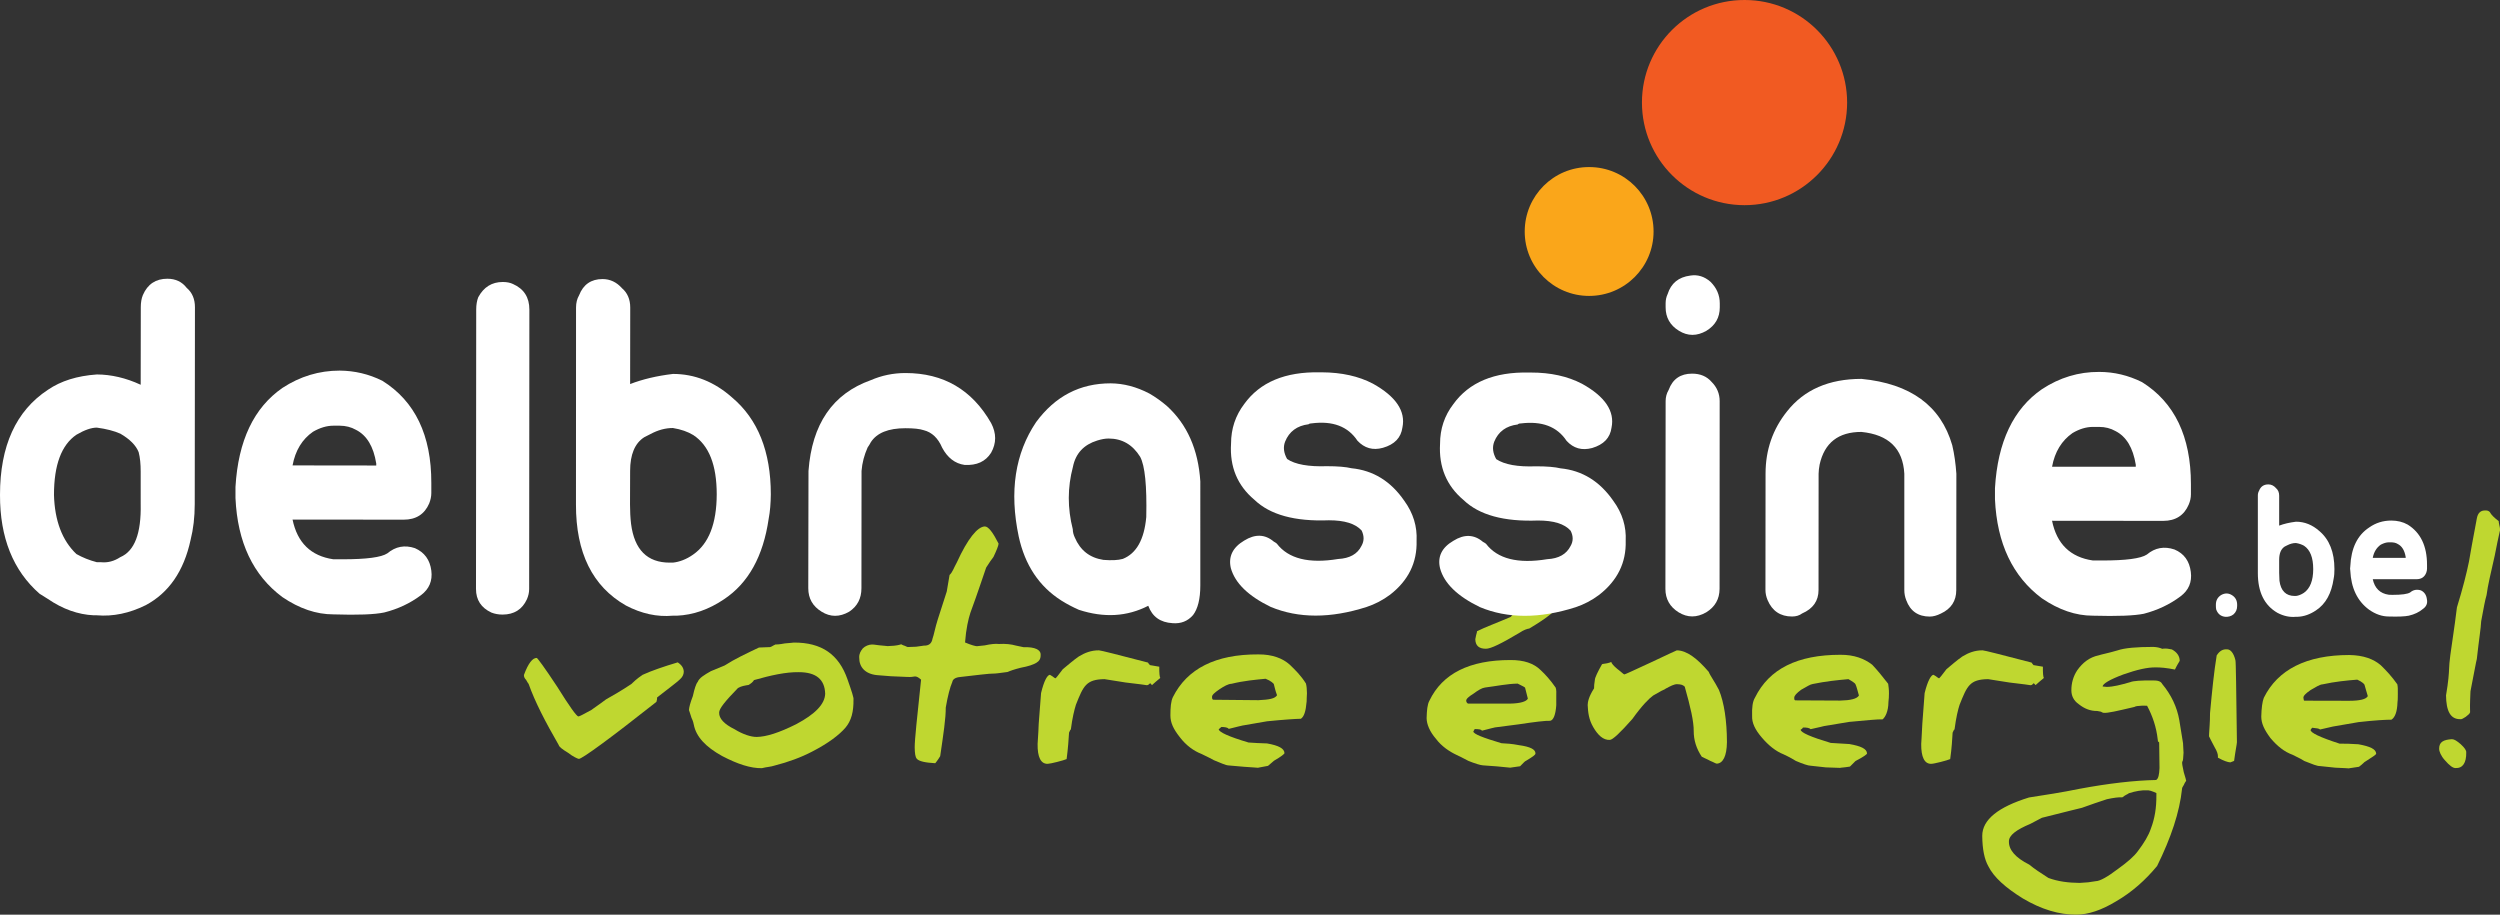
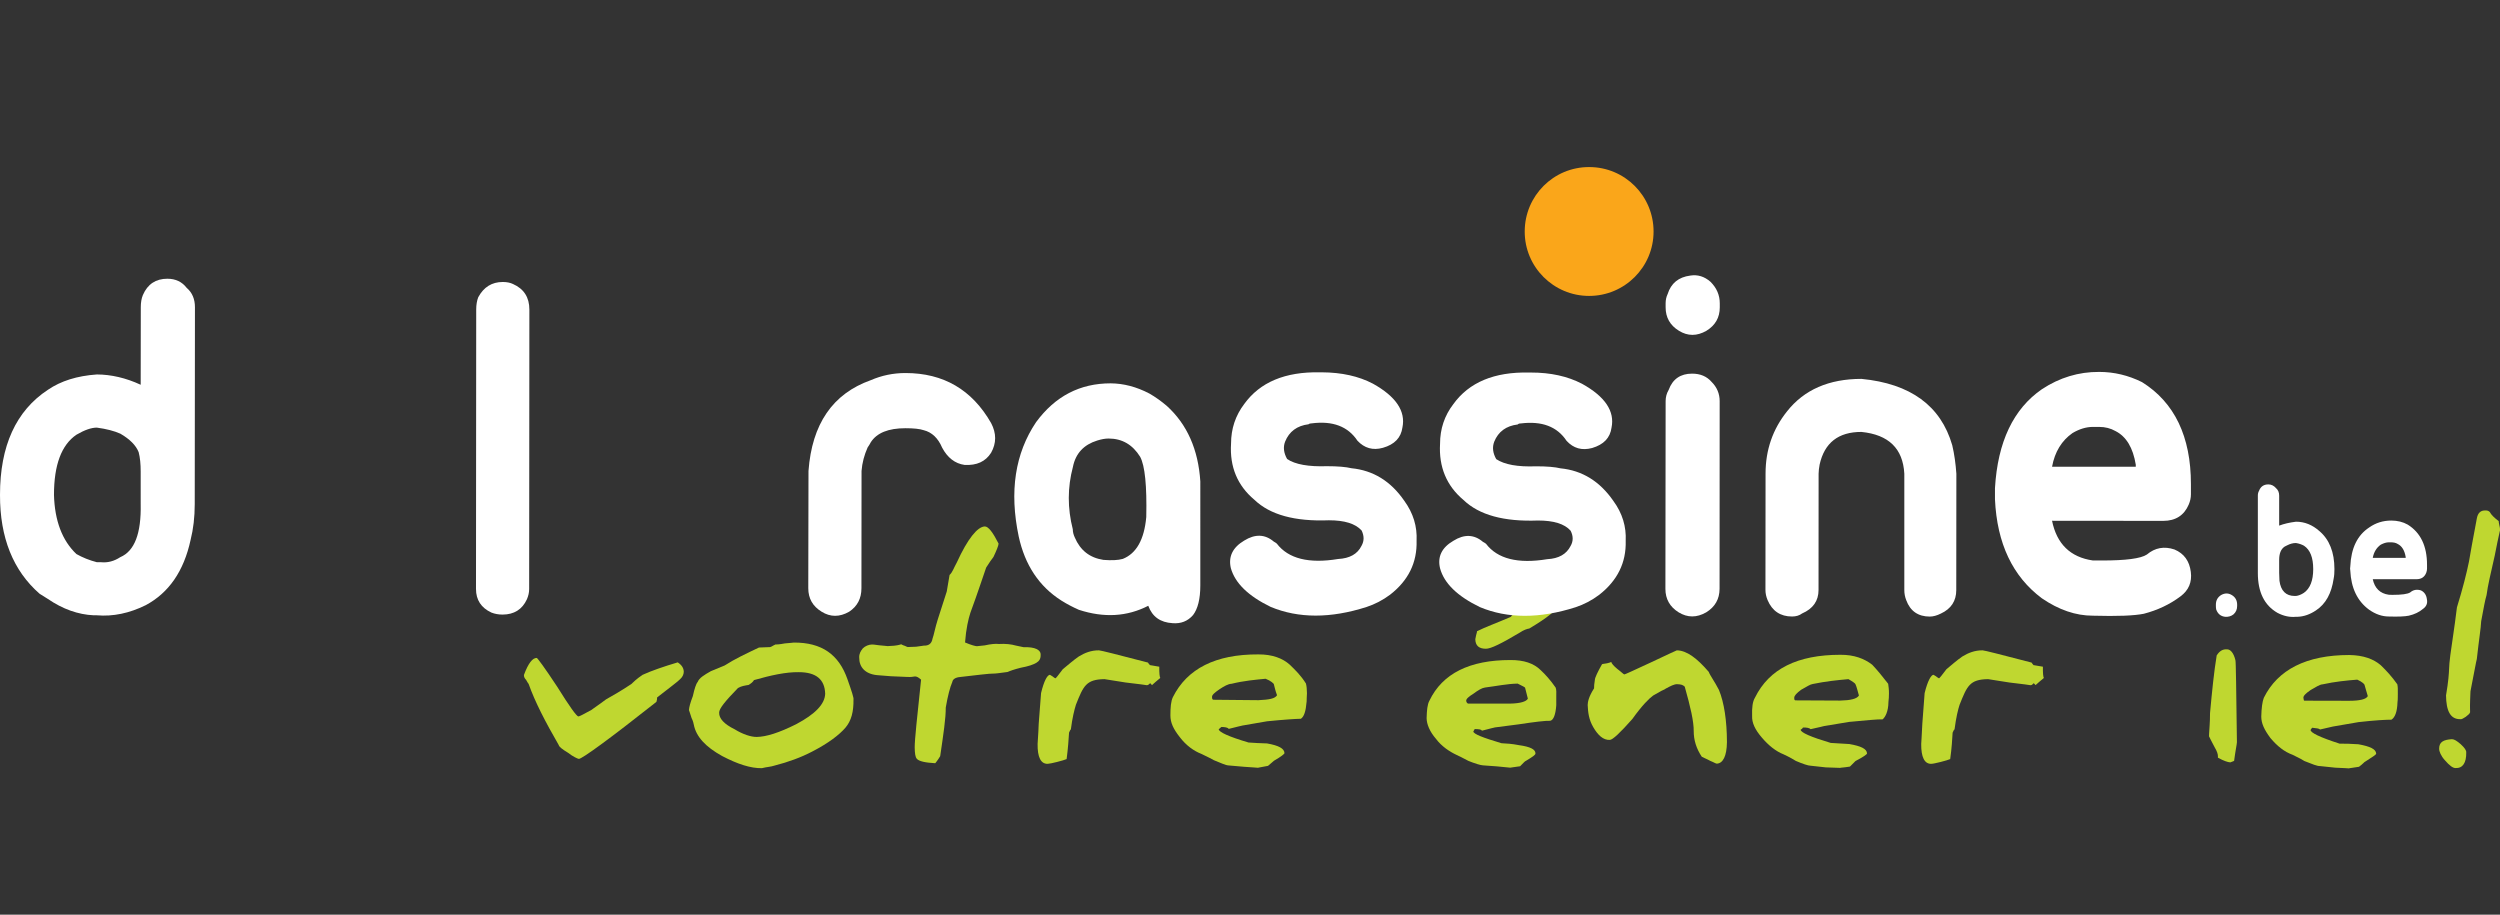
<svg xmlns="http://www.w3.org/2000/svg" version="1.1" id="Delbrassine" x="0px" y="0px" width="701.21px" height="256.541px" viewBox="0 0 701.21 256.541" enable-background="new 0 0 701.21 256.541" xml:space="preserve">
  <rect x="0" y="0" width="701.21" height="256.541" fill="#333333" stroke="none" />
  <g id="baseline">
    <path fill-rule="evenodd" clip-rule="evenodd" fill="#BFD730" d="M191.79,188.42c-0.03,0.68-0.28,1.39-0.99,2.04   c-0.65,0.71-2.89,2.329-6.49,5.159c0,0.4-0.03,0.79-0.2,1.25c-13.49,10.66-20.81,15.931-21.74,15.99   c-0.31-0.03-1.62-0.6-3.06-1.729c-1.68-1-2.53-1.73-2.58-2.13c-3.74-6.49-6.66-12.101-8.45-17.15c-0.14-0.23-0.37-0.48-0.74-1.19   c-0.31-0.31-0.59-0.71-0.59-1.33c1.22-3.319,2.44-4.819,3.6-4.79c0.17,0,2.1,2.551,5.72,8.051c3.46,5.55,5.47,8.359,5.96,8.359   c0.31,0,1.5-0.649,3.62-1.81c2.16-1.48,3.43-2.47,4.14-2.98c1.82-1.02,4.03-2.27,7.06-4.279c0.57-0.54,1.53-1.5,3.2-2.61   c2.53-1.16,5.84-2.29,9.84-3.49C191.31,186.61,191.74,187.4,191.79,188.42" />
    <path fill-rule="evenodd" clip-rule="evenodd" fill="#BFD730" d="M239.39,196.19c0.05,3.431-0.6,5.98-2.27,7.931   c-1.7,1.96-4.65,4.279-9.33,6.689c-3.09,1.62-6.72,2.95-10.54,3.92c-1.02,0.36-2.3,0.391-3.55,0.73c-3.17,0.06-6.86-1.16-11.14-3.4   c-4.67-2.58-7.31-5.439-7.96-8.81c-0.06-0.32-0.2-1.021-0.63-1.87c-0.42-1.45-0.73-2.13-0.73-2.221c0.05-0.76,0.31-1.869,1.1-3.939   c0.46-2.07,0.88-3.4,1.36-3.96c0.43-1.11,1.79-1.93,3.69-3.01l3.85-1.591c2.87-1.84,6.01-3.31,9.64-5.039l3.12-0.12   c0.4-0.08,0.71-0.391,1.5-0.73c0.17,0,0.88,0.03,2.67-0.31c1.56-0.09,2.26-0.23,2.43-0.23c7.91-0.06,12.7,3.37,15.11,10.32   C238.93,194,239.5,195.791,239.39,196.19 M231.45,194.6c-0.11-4.02-2.52-6.07-7.43-6.07c-3.65-0.05-7.79,0.88-12.53,2.221   c-0.39,0.62-0.79,0.899-1.5,1.359c-1.11,0.19-2.04,0.311-3,0.87c-3.52,3.63-5.31,5.76-5.28,6.92c-0.05,1.65,1.45,3.23,4.34,4.65   c2.3,1.42,4.62,2.18,6.24,2.149c2.66-0.05,6.2-1.159,11.02-3.569C228.7,200.27,231.34,197.49,231.45,194.6" />
    <path fill-rule="evenodd" clip-rule="evenodd" fill="#BFD730" d="M291.88,183.74c0.03,1-0.37,1.68-1.19,2.16   c-0.79,0.479-2.18,0.99-4.39,1.39c-1.79,0.45-3.06,0.9-3.69,1.19c-2.18,0.31-3.28,0.42-3.34,0.42c-2.18,0-5.47,0.51-9.98,0.99   c-1.36,0.12-2.07,0.66-2.18,1.39c-0.65,1.48-1.28,3.94-1.84,7.18c0.02,3.061-0.66,7.45-1.56,13.63c-0.74,1.25-1.39,1.98-1.39,1.98   c-2.7-0.14-4.57-0.53-5.16-1.24c-0.45-0.479-0.57-1.59-0.6-3.149c-0.02-2.101,0.68-8.53,1.79-19.051   c-0.68-0.569-1.13-0.909-1.76-0.909c-0.08,0.06-0.22,0.06-0.31,0.06c-0.79,0.14-1.42,0.11-1.87,0.09c-0.4,0-0.54,0-0.62-0.03   c-2.73-0.06-5.19-0.229-7.83-0.479c-3.31-0.34-4.99-2.271-4.96-4.91c-0.06-1.1,0.43-1.87,1.02-2.61   c0.71-0.68,1.67-1.039,2.52-1.069c0.09,0,0.77,0,2.07,0.22c1.56,0.12,2.19,0.23,2.36,0.23c0,0,0.68-0.061,1.78-0.11   c1.33-0.12,1.96-0.4,2.02-0.4c0.08,0,0.39,0.261,1.02,0.431c0.45,0.25,0.82,0.34,0.82,0.34c0.08,0.02,0.93-0.061,2.35-0.09   c1.47-0.17,2.04-0.311,2.18-0.311c1.39,0.061,2.19-0.62,2.41-1.93c0.43-1.16,0.71-3,1.5-5.47l2.5-7.771   c0.2-1.24,0.48-2.72,0.79-4.649c0.8-0.681,1.22-2.061,2.04-3.511c3.04-6.66,5.79-10.01,7.83-10.09c0.99-0.03,2.27,1.641,3.88,4.82   c-0.03,0.54-0.54,1.84-1.44,3.74c-0.51,0.619-1.17,1.609-2.05,2.979c-0.79,2.21-2.18,6.601-4.42,12.67   c-0.56,1.7-1.22,4.53-1.5,8.33c1.84,0.79,3,1.05,3.32,1.05l2.18-0.229c1.81-0.391,3.12-0.51,3.97-0.391   c1.95-0.119,3.51,0.08,4.82,0.45l2.15,0.45C290.32,181.419,292,182.27,291.88,183.74" />
    <path fill-rule="evenodd" clip-rule="evenodd" fill="#BFD730" d="M366.29,191.71c0.2,0.71,0.26,1.56,0.29,2.72   c0,0.71-0.12,1.56-0.09,2.32c-0.23,2.81-0.74,4.26-1.61,4.85c-1.51,0.03-4.68,0.229-9.5,0.71l-7.06,1.22h0.06   c0,0-1.31,0.28-3.74,0.91c-0.32-0.43-1.05-0.51-2.07-0.54c-0.43,0.45-0.74,0.59-0.74,0.65c0.06,0.79,2.81,2.069,8.359,3.71   c1.45,0.14,3.181,0.17,5.19,0.26c3.26,0.57,4.851,1.42,4.9,2.72c-0.03,0.23-0.9,0.96-2.971,2.15c-0.06,0-0.54,0.54-1.649,1.42   c-1.98,0.4-2.78,0.479-2.78,0.54c-0.14,0-1.53-0.14-3.94-0.28l-4.25-0.37c-0.93-0.029-2.09-0.63-4.22-1.479   c-0.4-0.22-1.47-0.82-3.46-1.75c-2.21-0.851-4.34-2.41-6.07-4.681c-1.87-2.35-2.66-4.14-2.66-6.119c0-2.301,0.14-4,0.71-5.16   c4-7.971,11.99-12.021,23.95-11.96c3.91-0.03,6.831,1.1,8.791,2.859C363.23,187.85,364.9,189.47,366.29,191.71 M358.189,195   c-0.51-1.341-0.71-2.44-0.909-3.15c-0.091-0.14-0.771-0.88-2.301-1.47c-2.89,0.279-6.09,0.56-9.55,1.409   c-0.94,0.03-2.1,0.681-3.46,1.591c-1.27,0.88-2.07,1.56-2.01,2.1c-0.03,0.62,0.2,0.79,0.42,0.79l12.62,0.12   C355.95,196.24,357.59,195.99,358.189,195" />
    <path fill-rule="evenodd" clip-rule="evenodd" fill="#BFD730" d="M436.34,192.87c0.221,0.62,0.2,1.42,0.17,2.41   c-0.029,0.851,0.03,1.471,0,2.5c-0.17,2.46-0.71,4.19-1.699,4.391c-1.25-0.061-4.37,0.31-8.82,0.989l-6.8,0.88h0.079   c0,0-1.27,0.28-3.629,0.91c-0.141-0.399-0.851-0.43-2.011-0.46c-0.31,0.46-0.31,0.681-0.399,0.66c0.06,0.73,2.67,1.75,7.91,3.311   c1.39,0.06,3.01,0.17,4.879,0.54c3.171,0.43,4.7,1.189,4.65,2.35c0,0.4-0.88,0.97-2.7,2.07c-0.17,0-0.729,0.6-1.609,1.5   c-1.79,0.26-2.811,0.399-2.811,0.399h0.061c-0.061,0-1.22-0.109-3.8-0.37l-3.851-0.279c-0.71-0.03-2.33-0.54-4.09-1.25   c-0.36-0.141-1.39-0.79-3.37-1.7c-1.98-0.931-4.189-2.41-5.75-4.51c-1.79-2.061-2.58-4.131-2.609-5.75   c0.06-2.181,0.199-3.881,0.789-4.931c3.66-7.66,11.34-11.399,22.681-11.399c3.83-0.03,6.58,0.939,8.47,2.779   C433.45,189.19,434.86,190.72,436.34,192.87 M428.54,195.96c-0.28-1.19-0.54-2.181-0.76-3c0.02-0.2-0.74-0.54-2.101-1.221   c-2.92,0.05-5.869,0.681-9.16,1.101c-0.879,0.12-1.949,0.77-3.169,1.68c-1.42,0.87-2.16,1.55-2.101,2.04   c0,0.36,0.311,0.76,0.54,0.79h11.82C426.42,197.29,428.12,196.78,428.54,195.96" />
    <path fill-rule="evenodd" clip-rule="evenodd" fill="#BFD730" d="M436.82,169.74c0.06,1.22-2.58,3.4-7.88,6.55   c-0.63,0.08-1.59,0.42-2.69,1.16c-5.08,3.03-8.17,4.561-9.5,4.51c-1.87,0-2.92-0.819-2.951-2.67c0,0,0.111-0.479,0.231-1.13   c0.22-0.71,0.25-1.02,0.25-1.109c2.3-1.16,5.45-2.29,9.47-4.021c0.311-0.45,0.94-0.99,1.36-1.19c5.27-2.409,8.53-3.77,9.438-3.829   c0.481,0,0.881,0.17,1.531,0.6C436.54,169.089,436.851,169.4,436.82,169.74" />
    <path fill-rule="evenodd" clip-rule="evenodd" fill="#BFD730" d="M484.38,208.15c-0.05,3.97-1.13,5.95-2.83,6.04   c-0.31,0-0.939-0.43-1.84-0.77c-1-0.561-1.93-0.9-2.38-1.16c-1.56-2.3-2.27-4.73-2.27-7.141c0.029-2.81-0.909-6.81-2.521-12.529   c-0.52-0.48-1-0.65-2.07-0.681c-0.85-0.06-1.96,0.54-3.318,1.271c-0.142,0.17-0.711,0.37-1.161,0.6l-2.3,1.3   c-1.13,0.82-3.061,2.7-5.84,6.58c-3.4,3.851-5.551,5.891-6.351,5.87c-1.78,0.08-3.29-1.279-4.62-3.58   c-1.25-2.149-1.47-4.16-1.56-6.199c0-0.851,0.31-2.381,1.79-4.681c0-0.479,0.03-1.33,0.229-2.41c0-0.54,0.79-2.239,2.011-4.37   c0,0,0.479-0.14,1.42-0.25c0.62-0.14,0.989-0.279,1.159-0.369c0.08,0.399,0.681,1.109,1.671,1.93c1.109,0.82,1.79,1.56,2.01,1.56   c0.17,0,2.7-1.159,7.51-3.399c4.74-2.271,7.2-3.351,7.2-3.351c2.78,0.03,5.67,2.21,8.96,6.04c0.371,1.021,1.56,2.551,2.86,5.07   C483.59,197.07,484.36,202.08,484.38,208.15" />
    <path fill-rule="evenodd" clip-rule="evenodd" fill="#BFD730" d="M529.601,191.791c0.08,0.71,0.25,1.59,0.22,2.75   c-0.021,0.68-0.021,1.529-0.14,2.33c-0.03,2.779-0.931,4.31-1.641,4.899c-1.479-0.05-4.45,0.26-9.36,0.71l-7.029,1.16   c0,0-1.271,0.34-3.8,0.88c-0.28-0.31-1.04-0.51-2.15-0.45c-0.23,0.45-0.62,0.54-0.65,0.59c0,0.801,2.829,2.04,8.45,3.721   c1.55,0.109,3.34,0.2,5.21,0.31c3.23,0.57,4.931,1.33,4.96,2.66c-0.029,0.23-1.05,0.97-3.17,2.07c-0.09,0-0.649,0.68-1.621,1.59   c-1.778,0.31-2.719,0.28-2.719,0.37h0.06c-0.14,0-1.39-0.061-4.109-0.141l-4.2-0.46c-0.76,0-2.29-0.54-4.22-1.359   c-0.4-0.25-1.59-0.99-3.431-1.84c-2.159-0.851-4.199-2.471-6.1-4.71c-1.92-2.24-2.8-4.131-2.72-6.061   c-0.08-2.35,0.14-4.06,0.8-5.13c3.99-8.11,11.96-12.021,23.95-12.021c3.88-0.029,6.72,1.08,8.93,2.78   C526.561,187.97,527.95,189.64,529.601,191.791 M521.4,195.081c-0.391-1.301-0.62-2.46-0.99-3.2c0-0.141-0.729-0.71-1.95-1.391   c-3.21,0.28-6.41,0.62-10.01,1.36c-0.71,0.09-1.73,0.771-3.26,1.62c-1.33,0.99-1.9,1.64-1.931,2.21   c-0.029,0.62,0.119,0.76,0.369,0.76l12.531,0.061C519.021,196.44,520.84,196.02,521.4,195.081" />
    <path fill-rule="evenodd" clip-rule="evenodd" fill="#BFD730" d="M573.28,190.121c-0.03,0.14-0.82,0.649-2.33,2.04l-0.51-0.54   c-0.34,0.369-0.59,0.569-0.9,0.569c-0.14-0.029-2.21-0.34-5.96-0.76l-5.95-0.94c-5.189,0.061-5.89,1.931-7.989,7.171   c-0.46,1.39-0.99,3.6-1.422,6.92c-0.169,0.08-0.339,0.449-0.538,0.909c-0.11,1.87-0.25,4.36-0.681,7.421   c-0.76,0.369-4.531,1.329-5.3,1.329c-1.93,0.061-2.86-1.92-2.83-5.55c0-0.569,0.19-2.41,0.311-5.67   c0.31-3.88,0.51-6.689,0.649-8.62c0.851-3.46,1.811-5.1,2.49-5.13c0,0,0.26,0.141,0.66,0.4c0.479,0.39,0.819,0.59,0.899,0.59   c0.061,0,0.801-0.82,2.07-2.55c1.42-1.16,2.78-2.41,4.45-3.57c1.649-1.02,3.55-1.76,5.7-1.729c0.569,0.029,5.1,1.189,13.72,3.43   c0.06,0.14,0.31,0.399,0.54,0.71L573,187C572.969,188.76,573.08,189.951,573.28,190.121" />
-     <path fill-rule="evenodd" clip-rule="evenodd" fill="#BFD730" d="M613.19,219.01c0,0.08-0.311,0.279-0.65,1.13   c-0.43,0.62-0.51,0.91-0.51,1.08c-0.679,6.569-3.09,13.75-7,21.68c-3.261,3.94-7.03,7.32-11.48,9.9   c-4.109,2.489-7.88,3.77-11.31,3.739c-4.68,0-9.59-1.42-14.86-4.539c-4.79-2.971-8.13-5.891-9.72-9.101   c-1.05-1.899-1.641-4.67-1.67-8.47c0-4.51,4.479-8.08,13.12-10.75c4.51-0.7,9.21-1.41,14.06-2.41c8.17-1.53,15.561-2.38,21.57-2.49   c0.68-0.34,0.88-1.529,0.97-3.37l-0.09-6.83c0-0.489-0.05-0.569-0.14-0.569c0,0-0.17,0.08-0.17,0.22c0-0.14-0.061-0.39-0.11-0.87   c-0.37-3.35-1.42-6.5-2.98-9.41c-0.6-0.029-0.989-0.029-1.3-0.029c-1.189,0.109-1.818,0.08-2.27,0.369   c-4.71,1.101-7.46,1.78-8.7,1.641c-0.06,0-0.23-0.061-0.681-0.311c-0.539-0.119-0.909-0.17-1-0.199   c-1.949,0.029-3.619-0.65-5.159-1.87c-1.53-1.05-2.091-2.41-2.12-3.83c-0.03-2.07,0.54-4.08,1.67-5.75   c1.48-2.07,3.37-3.63,6.04-4.17c0.79-0.28,2.38-0.54,5.19-1.36c2.039-0.71,5.47-0.99,10.06-0.99c0.93,0.03,1.79,0.2,2.55,0.54   c0.141-0.06,0.311-0.06,0.45-0.06c0.63-0.061,1.34,0.03,2.24,0.229c1.34,0.73,2.161,1.78,2.189,3.17   c-0.028,0.171-0.66,0.99-1.34,2.471c-2.32-0.48-4.25-0.63-5.41-0.601c-2.27-0.05-5.239,0.63-9.1,1.99   c-3.771,1.41-5.75,2.6-5.78,3.37c0.311,0,0.76,0.08,1.16,0.11c1.87-0.03,3.88-0.561,6.58-1.33c0.85-0.37,3.06-0.511,6.229-0.48   c1.33-0.03,2.33,0.141,2.75,0.99c2.55,3.06,4.141,6.46,4.79,10.12l1.051,6.49l0.14,2.67c-0.05,1.47-0.17,2.409-0.31,2.409   l-0.08,0.28c-0.03,0.25,0.08,1.19,0.449,2.75C612.94,217.96,613.19,218.92,613.19,219.01 M604.83,222.44   c-1.22-0.57-2.07-0.83-2.689-0.77c-1.391-0.061-3.121,0.199-5.021,0.819c-0.37,0.311-0.939,0.431-1.82,1.141   c-1.069-0.061-2.489,0.14-4.359,0.54c-2.13,0.699-4.421,1.47-7,2.409c-0.94,0.19-4.62,1.16-11.23,2.801l-3.229,1.699   c-3.94,1.65-6.04,3.21-6.011,4.931c-0.06,2.33,1.79,4.54,5.7,6.5c1.36,1.13,3.2,2.35,5.38,3.74c2.78,1.02,5.65,1.359,8.761,1.39   c0.31,0,1.02-0.061,2.409-0.17l2.132-0.32c1.158-0.02,3.289-1.21,6.229-3.45c2.58-1.85,4.48-3.489,5.53-4.939   c1.729-2.26,3.06-4.471,3.659-6.32c1.101-2.86,1.591-5.86,1.561-9.439V222.44z" />
    <path fill-rule="evenodd" clip-rule="evenodd" fill="#BFD730" d="M627,185.19c0.141,0.4,0.22,7.99,0.42,22.9v0.09   c-0.029,0.649-0.398,2.24-0.79,5.24l-1,0.399h-0.17c-0.529-0.03-1.7-0.37-3.37-1.3v-0.37c0.03-0.57-0.25-1.45-0.93-2.58   c-0.88-1.649-1.389-2.67-1.56-3.04c0-0.17,0.02-0.529,0.02-0.729c0.03-1.08,0.26-2.87,0.26-5.79c0.57-6.2,1.11-11.59,1.87-16.181   c0.82-1.25,1.67-1.76,2.84-1.699C625.58,182.07,626.51,183.12,627,185.19" />
    <path fill-rule="evenodd" clip-rule="evenodd" fill="#BFD730" d="M672.41,191.94c0.14,0.62,0.17,1.47,0.14,2.63   c-0.029,0.71,0.03,1.561-0.09,2.351c-0.08,2.869-0.76,4.34-1.699,4.939c-1.421,0-4.45,0.141-9.211,0.68l-7.199,1.24   c0,0-1.25,0.26-3.601,0.83c-0.37-0.34-1.08-0.34-2.24-0.49c-0.31,0.46-0.43,0.54-0.43,0.631c0,0.76,2.58,2.039,8.141,3.829   c1.47,0,3.26,0.021,5.27,0.171c3.26,0.59,4.96,1.359,4.99,2.659c-0.03,0.25-1.13,0.99-3.121,2.24c-0.14,0-0.56,0.59-1.699,1.42   c-1.87,0.34-2.78,0.36-2.801,0.45c-0.06,0-1.31-0.11-3.859-0.2l-4.28-0.45c-0.79,0.03-2.239-0.569-4.39-1.42   c-0.31-0.229-1.36-0.819-3.26-1.729c-2.33-0.851-4.28-2.38-6.24-4.7c-1.78-2.39-2.58-4.14-2.58-6.07   c0.061-2.35,0.29-4.14,0.71-5.22c3.91-7.93,11.99-12.01,23.95-12.01c4.03,0.05,6.89,1.16,8.851,2.859   C669.34,188.11,670.851,189.72,672.41,191.94 M664.13,195.25c-0.43-1.33-0.68-2.44-0.91-3.141c0-0.17-0.59-0.83-2.039-1.479   c-2.98,0.229-6.321,0.569-9.69,1.31c-0.94,0.05-2.04,0.87-3.41,1.61c-1.41,0.97-2.06,1.649-2.01,2.18c0.06,0.63,0.14,0.8,0.289,0.8   l12.521,0.03C661.83,196.56,663.65,196.16,664.13,195.25" />
    <path fill-rule="evenodd" clip-rule="evenodd" fill="#BFD730" d="M701.21,148.74c-0.46,2.01-0.939,4.33-1.479,7.11   c-1.101,4.85-1.98,8.56-2.29,11.06c-0.4,1.3-0.851,3.74-1.511,7.34c-0.079,1.931-0.649,5.33-1.22,10.601   c-0.17,0.54-0.729,3.68-1.78,9.04c-0.029,1.39-0.199,3.26-0.109,5.899c-0.17,0.45-0.4,0.62-1.22,1.271   c-0.631,0.37-1.11,0.74-1.48,0.66c-2.8,0.05-3.99-2.24-4.05-6.67c0.68-3.94,0.82-6.29,0.85-7.28c0.03-1.021,0.141-2.41,0.37-4.11   c0.311-2.55,1.101-7.2,1.84-13.3c1.67-5.41,2.721-9.63,3.37-12.81c0.32-2.011,1.08-6.12,2.21-12.131c0.29-1.64,1.17-2.3,2.41-2.239   c0.4,0,0.771,0,1.22,0.42c0.37,0.77,1.28,1.649,2.5,2.56c-0.029,0.17,0.051,0.48,0.2,1.24   C701.23,148.06,701.21,148.51,701.21,148.74 M691.74,211.01c0.06,2.979-0.99,4.51-3.03,4.42c-0.77-0.021-1.68-0.73-2.949-2.181   c-1.11-1.22-1.62-2.46-1.62-3.26c0-1.87,1.189-2.52,3.6-2.66c0.71,0.03,1.39,0.51,2.438,1.391   C691.311,209.77,691.771,210.47,691.74,211.01" />
    <path fill-rule="evenodd" clip-rule="evenodd" fill="#BFD730" d="M325.45,190.121c-0.06,0.14-0.83,0.649-2.33,2.04l-0.51-0.54   c-0.37,0.369-0.62,0.569-0.93,0.569c-0.15-0.029-2.19-0.34-5.96-0.76l-5.92-0.94c-5.19,0.061-5.93,1.931-8.02,7.171   c-0.43,1.39-1,3.6-1.42,6.92c-0.14,0.08-0.31,0.449-0.51,0.909c-0.11,1.87-0.28,4.36-0.68,7.421c-0.77,0.369-4.57,1.329-5.3,1.329   c-1.96,0.061-2.89-1.92-2.84-5.55c0-0.569,0.2-2.41,0.31-5.67c0.29-3.88,0.51-6.689,0.66-8.62c0.82-3.46,1.78-5.1,2.49-5.13   c0,0,0.26,0.141,0.65,0.4c0.46,0.39,0.83,0.59,0.91,0.59c0.06,0,0.79-0.82,2.04-2.55c1.45-1.16,2.81-2.41,4.48-3.57   c1.64-1.02,3.54-1.76,5.67-1.729c0.57,0.029,5.13,1.189,13.75,3.43c0.03,0.14,0.28,0.399,0.54,0.71l2.63,0.45   C325.13,188.76,325.25,189.951,325.45,190.121" />
  </g>
  <g id="logoname">
    <path fill-rule="evenodd" clip-rule="evenodd" fill="#FFFFFF" d="M54.62,141.419c0,3.601-0.39,6.95-1.16,10.011   c-1.9,8.79-6.12,14.85-12.58,18.31c-4.6,2.271-9.16,3.23-13.75,2.84h-0.57h-0.28c-4.37-0.2-8.68-1.729-12.87-4.6l-2.3-1.44   C3.68,160.05-0.03,150.8,0,138.81c0-13.74,4.48-23.58,13.44-29.48c3.65-2.49,8.19-3.91,13.74-4.3c4,0.02,8.11,0.96,12.28,2.89   l0.03-21.74c0-1.34,0.19-2.47,0.59-3.43c1.33-3.07,3.63-4.57,6.86-4.57c2.3,0,4.11,0.85,5.44,2.58c1.53,1.3,2.3,3.12,2.3,5.42   L54.62,141.419z M39.46,132.24c0-2.07-0.17-3.91-0.57-5.42c-0.76-1.92-2.49-3.65-5.13-5.18c-1.73-0.77-3.91-1.34-6.6-1.7   c-1.54,0-3.41,0.65-5.7,1.98c-4.23,2.86-6.32,8.5-6.32,16.89c0.2,7.229,2.29,12.79,6.29,16.59c1.7,0.96,3.63,1.75,5.73,2.29h1.13   c1.9,0.2,3.71-0.28,5.44-1.41c4.03-1.729,5.9-6.67,5.73-14.89V132.24z" />
-     <path fill-rule="evenodd" clip-rule="evenodd" fill="#FFFFFF" d="M96.07,156.87c6.69,0,10.88-0.54,12.58-1.67   c2.3-1.93,4.88-2.41,7.74-1.449c2.66,1.17,4.2,3.26,4.59,6.3c0.37,2.859-0.59,5.149-2.89,6.88c-3.06,2.3-6.49,3.89-10.29,4.85   c-2.66,0.57-7.45,0.771-14.31,0.54c-4.77,0-9.53-1.62-14.29-4.85c-8.22-6.12-12.59-15.36-13.15-27.78v-3.11   c0.76-12.99,5.16-22.229,13.18-27.78c4.96-3.24,10.29-4.85,16.04-4.85c4.17,0.03,8.19,0.96,11.99,2.86   c9.16,5.73,13.75,15.28,13.72,28.63v2.86c0,0.939-0.2,1.899-0.59,2.899c-1.31,3.03-3.69,4.561-7.15,4.561l-31.18-0.03   c1.34,6.49,5.13,10.21,11.45,11.14H96.07z M95.27,119.4h-0.62h-1.14c-1.89,0-3.79,0.59-5.72,1.7c-3.03,2.1-4.96,5.27-5.73,9.439   l23.47,0.03V130c-0.76-4.76-2.66-7.911-5.69-9.44C98.48,119.79,96.94,119.4,95.27,119.4" />
    <path fill-rule="evenodd" clip-rule="evenodd" fill="#FFFFFF" d="M148.48,86.83l-0.06,78.4c0,0.97-0.22,1.9-0.62,2.84   c-1.31,2.86-3.6,4.311-6.86,4.311c-1.14,0-2.18-0.2-3.12-0.57c-2.86-1.33-4.31-3.54-4.31-6.61l0.06-78.399   c0-1.33,0.2-2.47,0.57-3.43c1.53-2.84,3.82-4.28,6.88-4.28c1.17,0,2.1,0.2,2.87,0.57C146.95,81.02,148.48,83.4,148.48,86.83" />
-     <path fill-rule="evenodd" clip-rule="evenodd" fill="#FFFFFF" d="M188.7,172.69c-4.39,0.399-8.79-0.57-13.15-2.86   c-9.38-5.359-14.03-14.8-14-28.319l0.02-55.25c0-1.33,0.29-2.47,0.85-3.43c1.17-3.03,3.38-4.56,6.58-4.56   c2.1,0,3.94,0.85,5.47,2.58c1.53,1.3,2.3,3.14,2.3,5.41l-0.03,21.46c3.43-1.33,7.46-2.3,12.02-2.84c6.09,0,11.62,2.21,16.58,6.61   c7.23,6.09,10.86,15.14,10.86,27.18c-0.03,2.471-0.2,4.761-0.6,6.83c-1.53,10.521-5.69,18.061-12.58,22.62   c-4.23,2.84-8.59,4.37-13.18,4.57H188.7z M176.71,141.51c0,1.899,0.09,3.68,0.29,5.409c0.93,7.29,4.56,10.891,10.85,10.891h0.88   c1.87-0.2,3.83-0.94,5.7-2.271c4.39-3.06,6.57-8.68,6.6-16.87c0-8.25-2.18-13.75-6.57-16.64c-1.53-0.93-3.43-1.61-5.73-1.98   c-2.1,0-4.19,0.57-6.29,1.7c-0.77,0.4-1.33,0.68-1.73,0.88c-2.64,1.67-3.97,4.85-3.97,9.44L176.71,141.51z" />
    <path fill-rule="evenodd" clip-rule="evenodd" fill="#FFFFFF" d="M253.96,104.63c10.68,0,18.68,4.68,24.03,14.03   c1.51,2.86,1.51,5.64,0,8.33c-1.56,2.47-4.02,3.601-7.45,3.41c-2.67-0.37-4.79-2.02-6.29-4.85c-1.14-2.67-2.87-4.31-5.14-4.88   c-1.13-0.39-2.89-0.56-5.15-0.56c-4.79,0-8.03,1.3-9.73,3.96c-0.2,0.4-0.48,0.88-0.88,1.45c-0.93,2.1-1.53,4.28-1.7,6.58   l-0.03,32.91c0,2.859-1.16,5.069-3.45,6.569c-2.67,1.53-5.25,1.53-7.71,0c-2.5-1.529-3.75-3.71-3.75-6.6l0.06-32.88   c0.97-13.18,6.78-21.66,17.46-25.46C247.29,105.31,250.53,104.63,253.96,104.63" />
    <path fill-rule="evenodd" clip-rule="evenodd" fill="#FFFFFF" d="M336.67,164.21c0,3.8-0.71,6.579-2.04,8.31   c-1.5,1.73-3.43,2.46-5.73,2.27c-3.43-0.199-5.69-1.789-6.83-4.88c-5.95,3.061-12.41,3.431-19.47,1.13   c-1.7-0.76-3.35-1.609-4.88-2.579c-6.26-3.96-10.26-10-11.99-18c-2.66-12.61-1.02-23.3,4.88-32.061   c5.36-7.28,12.3-10.88,20.92-10.88c3.6,0.03,7.23,0.96,10.85,2.86c1.7,0.97,3.35,2.16,4.88,3.46c5.7,5.16,8.84,12.25,9.41,21.18   V164.21z M310.93,123c-0.96,0-2.01,0.2-3.17,0.56c-3.77,1.17-6.07,3.6-6.83,7.43c-1.53,5.73-1.53,11.57-0.03,17.46   c0,0.771,0.2,1.53,0.56,2.301c1.54,3.63,4.2,5.699,8.03,6.289c2.26,0.171,4.08,0.11,5.44-0.279c3.83-1.53,6.01-5.44,6.58-11.74   c0.19-8.76-0.37-14.4-1.71-16.89C317.68,124.73,314.76,123,310.93,123" />
    <path fill-rule="evenodd" clip-rule="evenodd" fill="#FFFFFF" d="M370.771,104.43c5.529,0.03,10.29,1.08,14.29,3.17   c6.489,3.6,9.239,7.74,8.3,12.28c-0.391,2.89-2.21,4.79-5.47,5.72c-2.83,0.8-5.21,0.09-7.142-1.98   c-2.669-4.02-6.949-5.64-12.869-4.87c-0.399,0-0.649,0.08-0.85,0.25c-3.23,0.4-5.44,2.04-6.58,4.88c-0.59,1.53-0.39,3.17,0.57,4.87   c2.27,1.53,6.01,2.181,11.17,2.01c3.029,0,5.33,0.2,6.859,0.57c6.12,0.601,11.051,3.63,14.851,9.16c2.5,3.46,3.63,7.17,3.43,11.19   c0.169,6.1-2.29,11.14-7.45,15.14c-2.1,1.56-4.279,2.67-6.58,3.43c-10.09,3.23-19.08,3.23-26.9-0.029   c-6.289-3.061-9.98-6.66-11.17-10.881c-0.739-3.21,0.511-5.79,3.741-7.71c3.06-1.899,5.84-1.819,8.31,0.28   c0.4,0.2,0.65,0.4,0.851,0.57c3.229,4.22,8.979,5.67,17.18,4.31c3.26-0.17,5.438-1.39,6.569-3.689   c0.771-1.36,0.771-2.78,0.03-4.311c-1.76-1.93-4.79-2.859-9.18-2.859c-9.53,0.369-16.501-1.53-20.89-5.75   c-4.771-4-6.95-9.25-6.55-15.74c0-4.19,1.25-7.91,3.709-11.14c4.4-6.09,11.451-9.07,21.201-8.87H370.771z" />
    <path fill-rule="evenodd" clip-rule="evenodd" fill="#FFFFFF" d="M429.391,104.49c5.56,0,10.29,1.05,14.319,3.14   c6.521,3.6,9.24,7.74,8.3,12.31c-0.391,2.89-2.21,4.76-5.439,5.72c-2.891,0.77-5.24,0.09-7.17-2.01   c-2.67-4.03-6.95-5.61-12.84-4.88c-0.431,0-0.681,0.09-0.881,0.29c-3.229,0.39-5.439,2.01-6.579,4.84   c-0.591,1.56-0.391,3.18,0.569,4.88c2.3,1.53,6.01,2.21,11.17,2.01c3.061,0,5.33,0.2,6.86,0.57c6.09,0.59,11.05,3.66,14.85,9.18   c2.5,3.431,3.631,7.15,3.431,11.17c0.17,6.101-2.32,11.141-7.45,15.141c-2.07,1.56-4.28,2.689-6.58,3.46   c-10.09,3.229-19.081,3.229-26.87-0.03c-6.32-3.06-10.04-6.69-11.17-10.89c-0.77-3.23,0.48-5.811,3.74-7.71   c3.029-1.9,5.81-1.811,8.279,0.29c0.391,0.199,0.681,0.39,0.881,0.56c3.199,4.2,8.93,5.67,17.149,4.31   c3.26-0.17,5.409-1.409,6.57-3.71c0.77-1.329,0.77-2.779,0-4.279c-1.7-1.931-4.76-2.86-9.15-2.86   c-9.529,0.36-16.5-1.53-20.899-5.76c-4.761-4-6.94-9.271-6.57-15.76c0-4.17,1.25-7.91,3.74-11.14c4.39-6.09,11.479-9.07,21.2-8.84   H429.391z" />
    <path fill-rule="evenodd" clip-rule="evenodd" fill="#FFFFFF" d="M474.07,77.3c2.09-0.34,3.99,0.23,5.72,1.76   c1.7,1.7,2.58,3.71,2.58,6.01v1.13c0,2.87-1.25,5.05-3.74,6.58c-2.66,1.53-5.239,1.53-7.71,0c-2.5-1.53-3.739-3.74-3.739-6.58   v-1.13c0-0.96,0.199-1.81,0.56-2.58C468.71,79.43,470.811,77.73,474.07,77.3 M474.601,104.8c2.3,0,4.109,0.76,5.449,2.29   c1.529,1.51,2.29,3.35,2.29,5.42l-0.029,52.67c-0.021,2.859-1.271,5.04-3.74,6.569c-2.66,1.53-5.241,1.53-7.741,0   c-2.459-1.529-3.709-3.739-3.709-6.569l0.061-52.67c0-1.13,0.279-2.18,0.85-3.15C469.16,106.3,471.37,104.8,474.601,104.8" />
    <path fill-rule="evenodd" clip-rule="evenodd" fill="#FFFFFF" d="M495.21,132.831c0-6.661,2.04-12.47,6.01-17.431   c4.79-6.09,11.771-9.13,20.891-9.13c13.75,1.33,22.26,7.54,25.46,18.6c0.59,2.49,0.96,5.16,1.16,8.02l-0.03,32.63   c0,3.03-1.44,5.24-4.31,6.57c-1.131,0.569-2.181,0.85-3.11,0.85c-3.26,0-5.48-1.53-6.61-4.59c-0.37-0.96-0.54-1.87-0.54-2.86   v-32.63c-0.39-7.06-4.39-10.94-12.02-11.71c-6.46-0.02-10.37,3.04-11.73,9.13c-0.17,0.971-0.29,1.82-0.29,2.58l-0.02,32.63   c0,3.03-1.53,5.24-4.601,6.57c-0.76,0.57-1.699,0.86-2.829,0.86c-3.261,0-5.561-1.54-6.86-4.601c-0.4-0.96-0.6-1.899-0.6-2.859   L495.21,132.831z" />
    <path fill-rule="evenodd" clip-rule="evenodd" fill="#FFFFFF" d="M589.58,157.209c6.69,0,10.88-0.54,12.58-1.67   c2.3-1.93,4.88-2.38,7.74-1.42c2.7,1.141,4.2,3.23,4.59,6.29c0.37,2.87-0.59,5.141-2.89,6.86c-3.061,2.3-6.49,3.89-10.29,4.88   c-2.66,0.54-7.42,0.74-14.311,0.54c-4.76,0-9.531-1.62-14.29-4.88c-8.189-6.12-12.58-15.36-13.149-27.75v-3.141   c0.76-12.99,5.158-22.229,13.18-27.76c4.96-3.26,10.29-4.87,16.04-4.84c4.2,0,8.2,0.96,12.02,2.86   c9.131,5.7,13.721,15.28,13.721,28.6v2.86c0,0.97-0.2,1.93-0.62,2.899c-1.3,3.03-3.69,4.561-7.142,4.561l-31.188-0.03   c1.31,6.49,5.14,10.23,11.46,11.14H589.58z M588.78,119.74h-0.59h-1.141c-1.92,0-3.819,0.59-5.75,1.73   c-3,2.09-4.96,5.24-5.729,9.44h23.479v-0.57c-0.77-4.76-2.67-7.91-5.699-9.439C591.99,120.13,590.46,119.74,588.78,119.74" />
    <path fill-rule="evenodd" clip-rule="evenodd" fill="#FFFFFF" d="M624.101,173c-1.221-0.141-2.04-0.82-2.49-2.04   c-0.061-0.311-0.09-0.62-0.09-0.99v-0.37c0-1.19,0.489-2.07,1.449-2.69c1.051-0.6,2.069-0.6,3.061,0.021   c0.97,0.6,1.45,1.51,1.45,2.67v0.37c0,0.96-0.34,1.75-1.021,2.35C625.78,172.86,625.01,173.06,624.101,173" />
    <path fill-rule="evenodd" clip-rule="evenodd" fill="#FFFFFF" d="M643.97,173c-1.721,0.17-3.449-0.2-5.18-1.11   c-3.689-2.12-5.5-5.83-5.5-11.16v-21.72c0-0.54,0.11-0.96,0.34-1.36c0.45-1.189,1.329-1.78,2.61-1.78c0.82,0,1.53,0.341,2.12,1.021   c0.599,0.51,0.91,1.22,0.91,2.12v8.42c1.33-0.51,2.92-0.88,4.729-1.101c2.381,0,4.571,0.87,6.521,2.601   c2.84,2.39,4.25,5.96,4.25,10.689c0,0.99-0.05,1.87-0.221,2.69c-0.6,4.14-2.239,7.12-4.96,8.9c-1.649,1.109-3.381,1.729-5.159,1.79   H643.97z M639.271,160.75c0,0.739,0.029,1.449,0.08,2.13c0.369,2.84,1.819,4.279,4.279,4.279h0.34   c0.739-0.08,1.511-0.399,2.239-0.88c1.731-1.22,2.611-3.43,2.611-6.66c0-3.229-0.851-5.39-2.58-6.55   c-0.62-0.34-1.36-0.62-2.271-0.76c-0.819,0-1.64,0.22-2.46,0.65c-0.31,0.17-0.54,0.279-0.68,0.34c-1.05,0.68-1.56,1.93-1.56,3.739   V160.75z" />
    <path fill-rule="evenodd" clip-rule="evenodd" fill="#FFFFFF" d="M671.021,166.85c2.659,0,4.279-0.23,4.99-0.68   c0.869-0.74,1.899-0.94,3.029-0.57c0.96,0.46,1.529,1.31,1.67,2.5c0.23,1.1-0.141,2.01-1.1,2.689c-1.081,0.91-2.39,1.53-3.97,1.9   c-1.111,0.23-3.011,0.31-5.62,0.23c-1.87,0-3.71-0.631-5.521-1.9c-3.29-2.41-5.05-6.07-5.279-10.95c-0.08-0.36-0.08-0.79,0-1.21   c0.229-5.14,1.989-8.74,5.309-10.92c1.811-1.27,3.851-1.93,6.181-1.93c1.721,0,3.26,0.37,4.62,1.14c3.6,2.24,5.41,6.01,5.41,11.25   v1.14c0,0.36-0.09,0.761-0.229,1.131c-0.481,1.189-1.36,1.789-2.721,1.789h-12.27c0.54,2.521,2.04,4.021,4.5,4.36L671.021,166.85z    M670.59,152.11h-0.22h-0.35c-0.681,0-1.41,0.23-2.23,0.65c-1.189,0.819-1.96,2.069-2.27,3.71h9.239v-0.221   c-0.31-1.869-1.05-3.09-2.27-3.689C672.01,152.25,671.33,152.11,670.59,152.11" />
  </g>
  <g id="bubbles">
    <path id="bubble1" fill-rule="evenodd" clip-rule="evenodd" fill="#FAA61A" d="M445.75,46.86c9.98,0,18.05,8.08,18.05,18.08   c0,9.98-8.1,18.06-18.08,18.06c-9.979,0-18.09-8.11-18.06-18.08C427.66,54.94,435.74,46.83,445.75,46.86" />
-     <path id="bubble2" fill-rule="evenodd" clip-rule="evenodd" fill="#F15A22" d="M489.34,0c15.91,0,28.75,12.9,28.75,28.8   c-0.029,15.88-12.899,28.75-28.8,28.75c-15.899-0.03-28.75-12.9-28.75-28.8C460.54,12.84,473.44-0.03,489.34,0" />
  </g>
</svg>